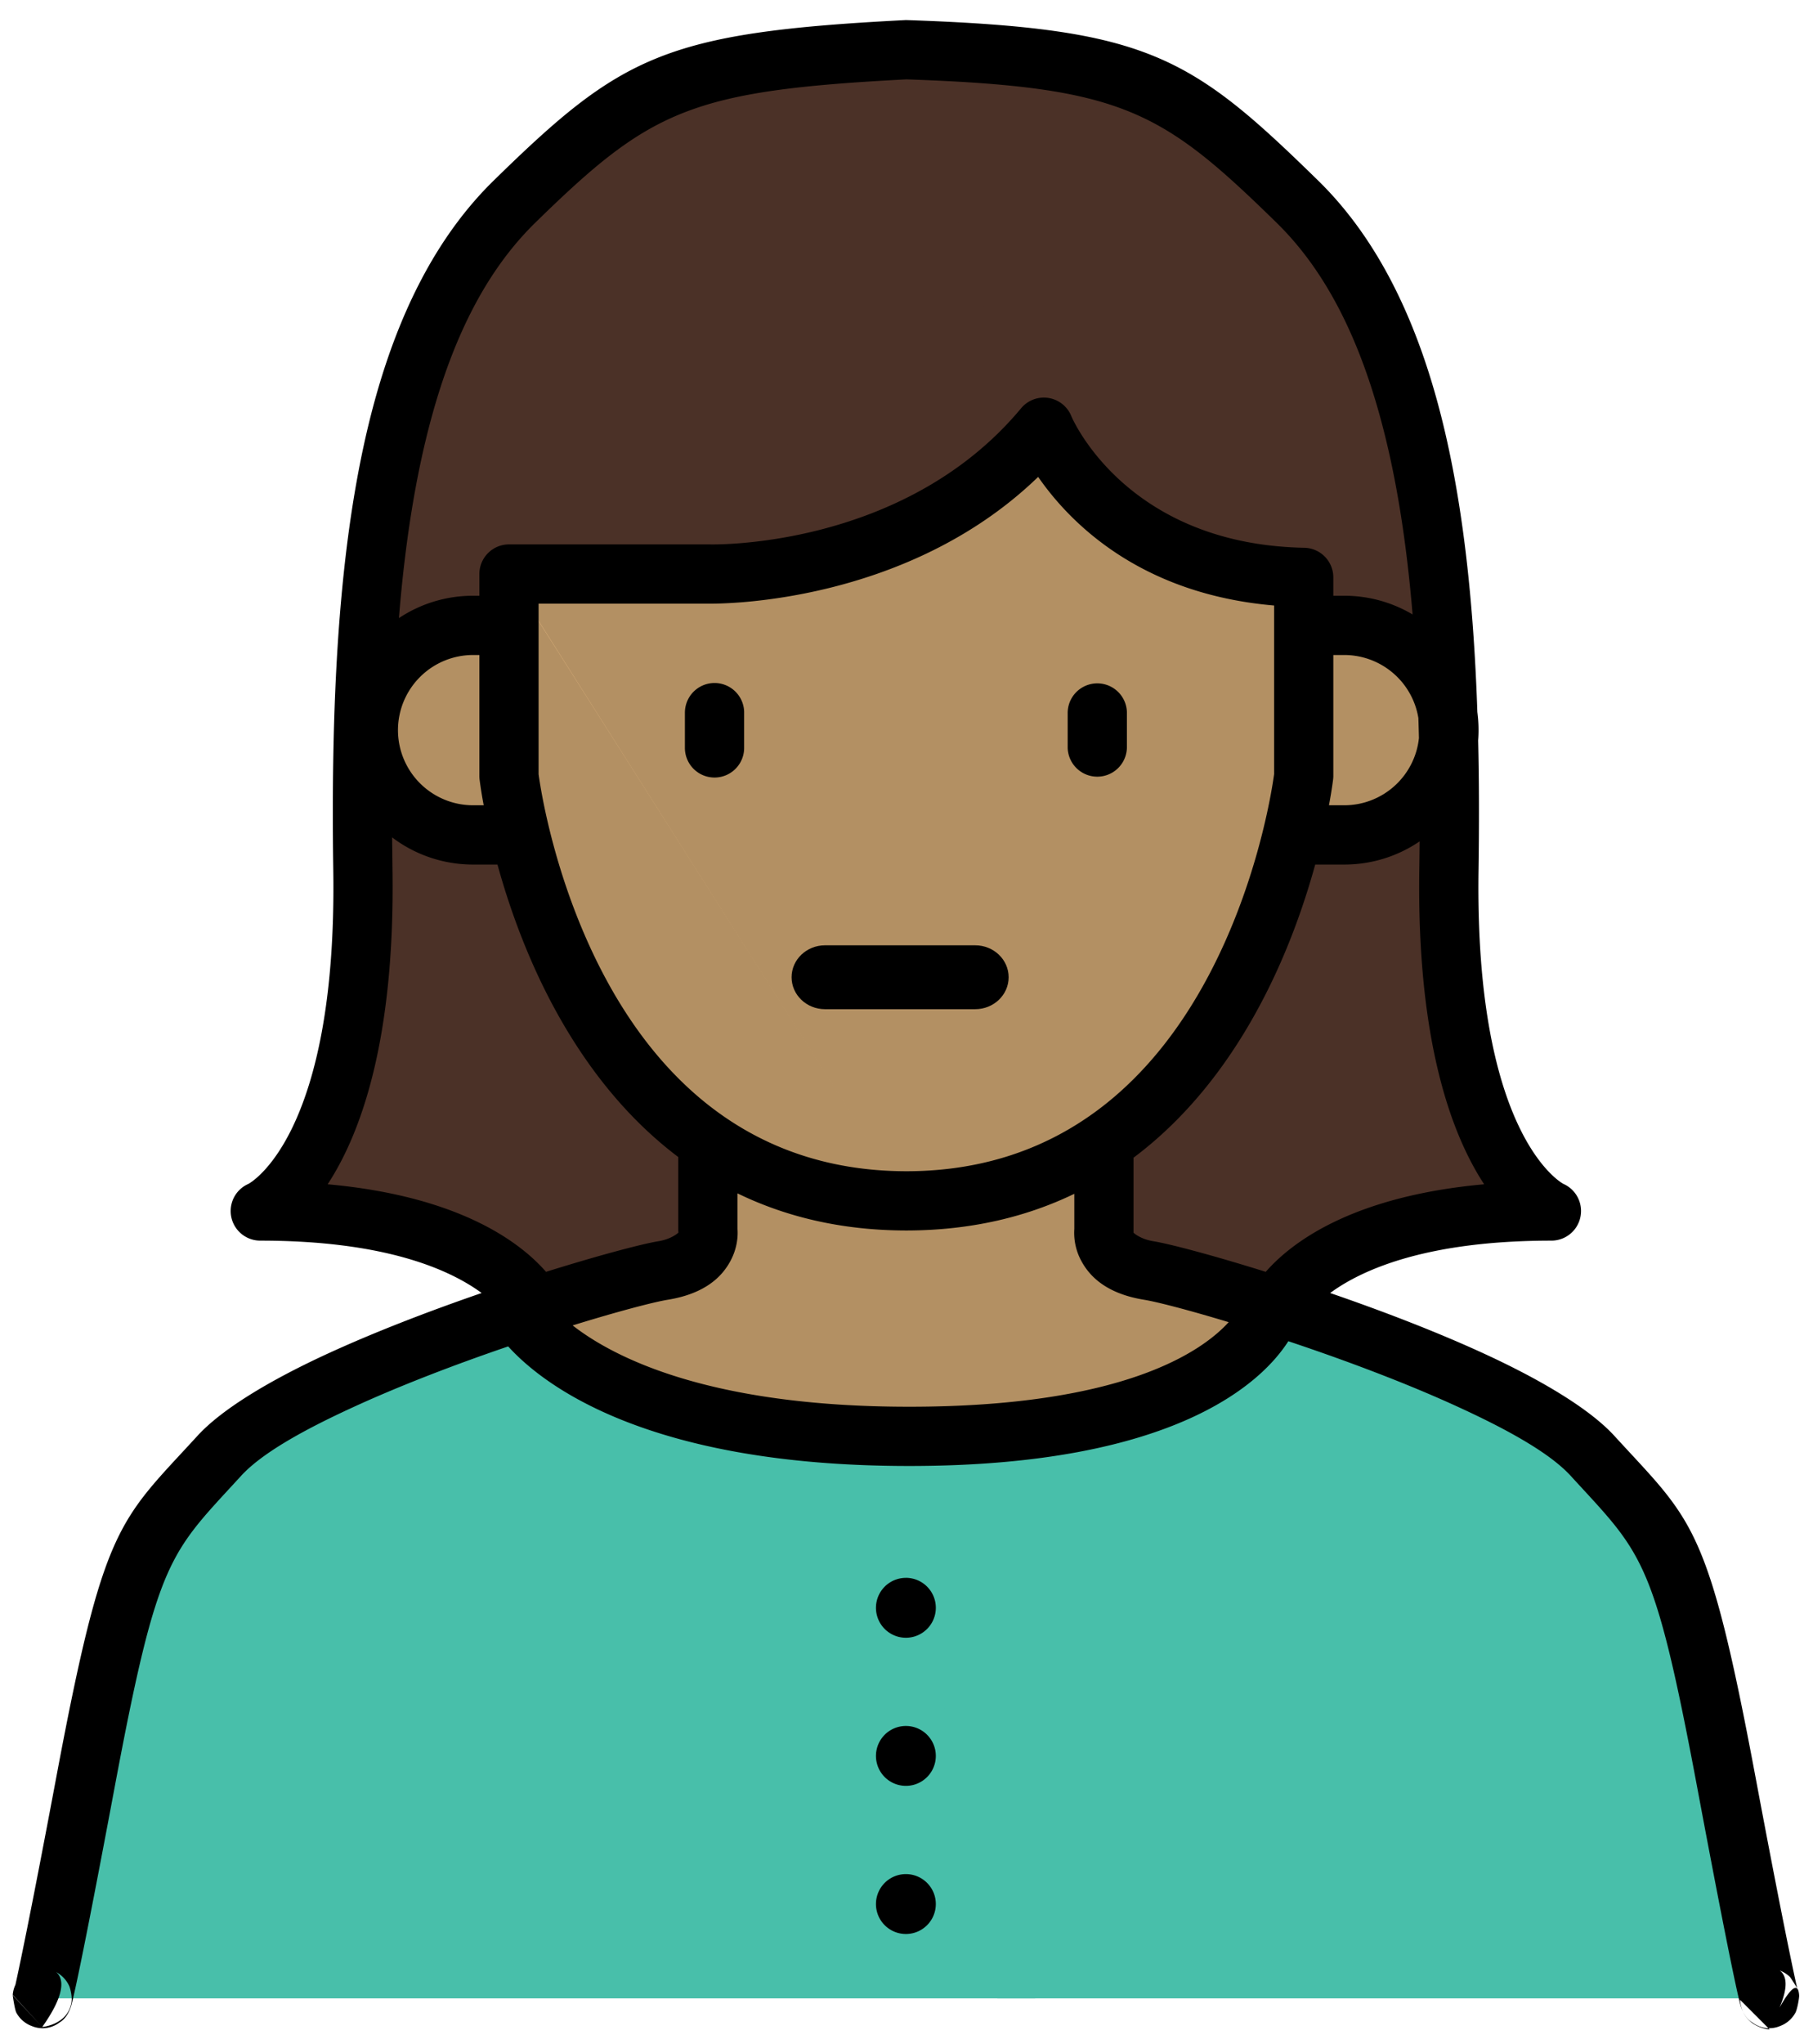
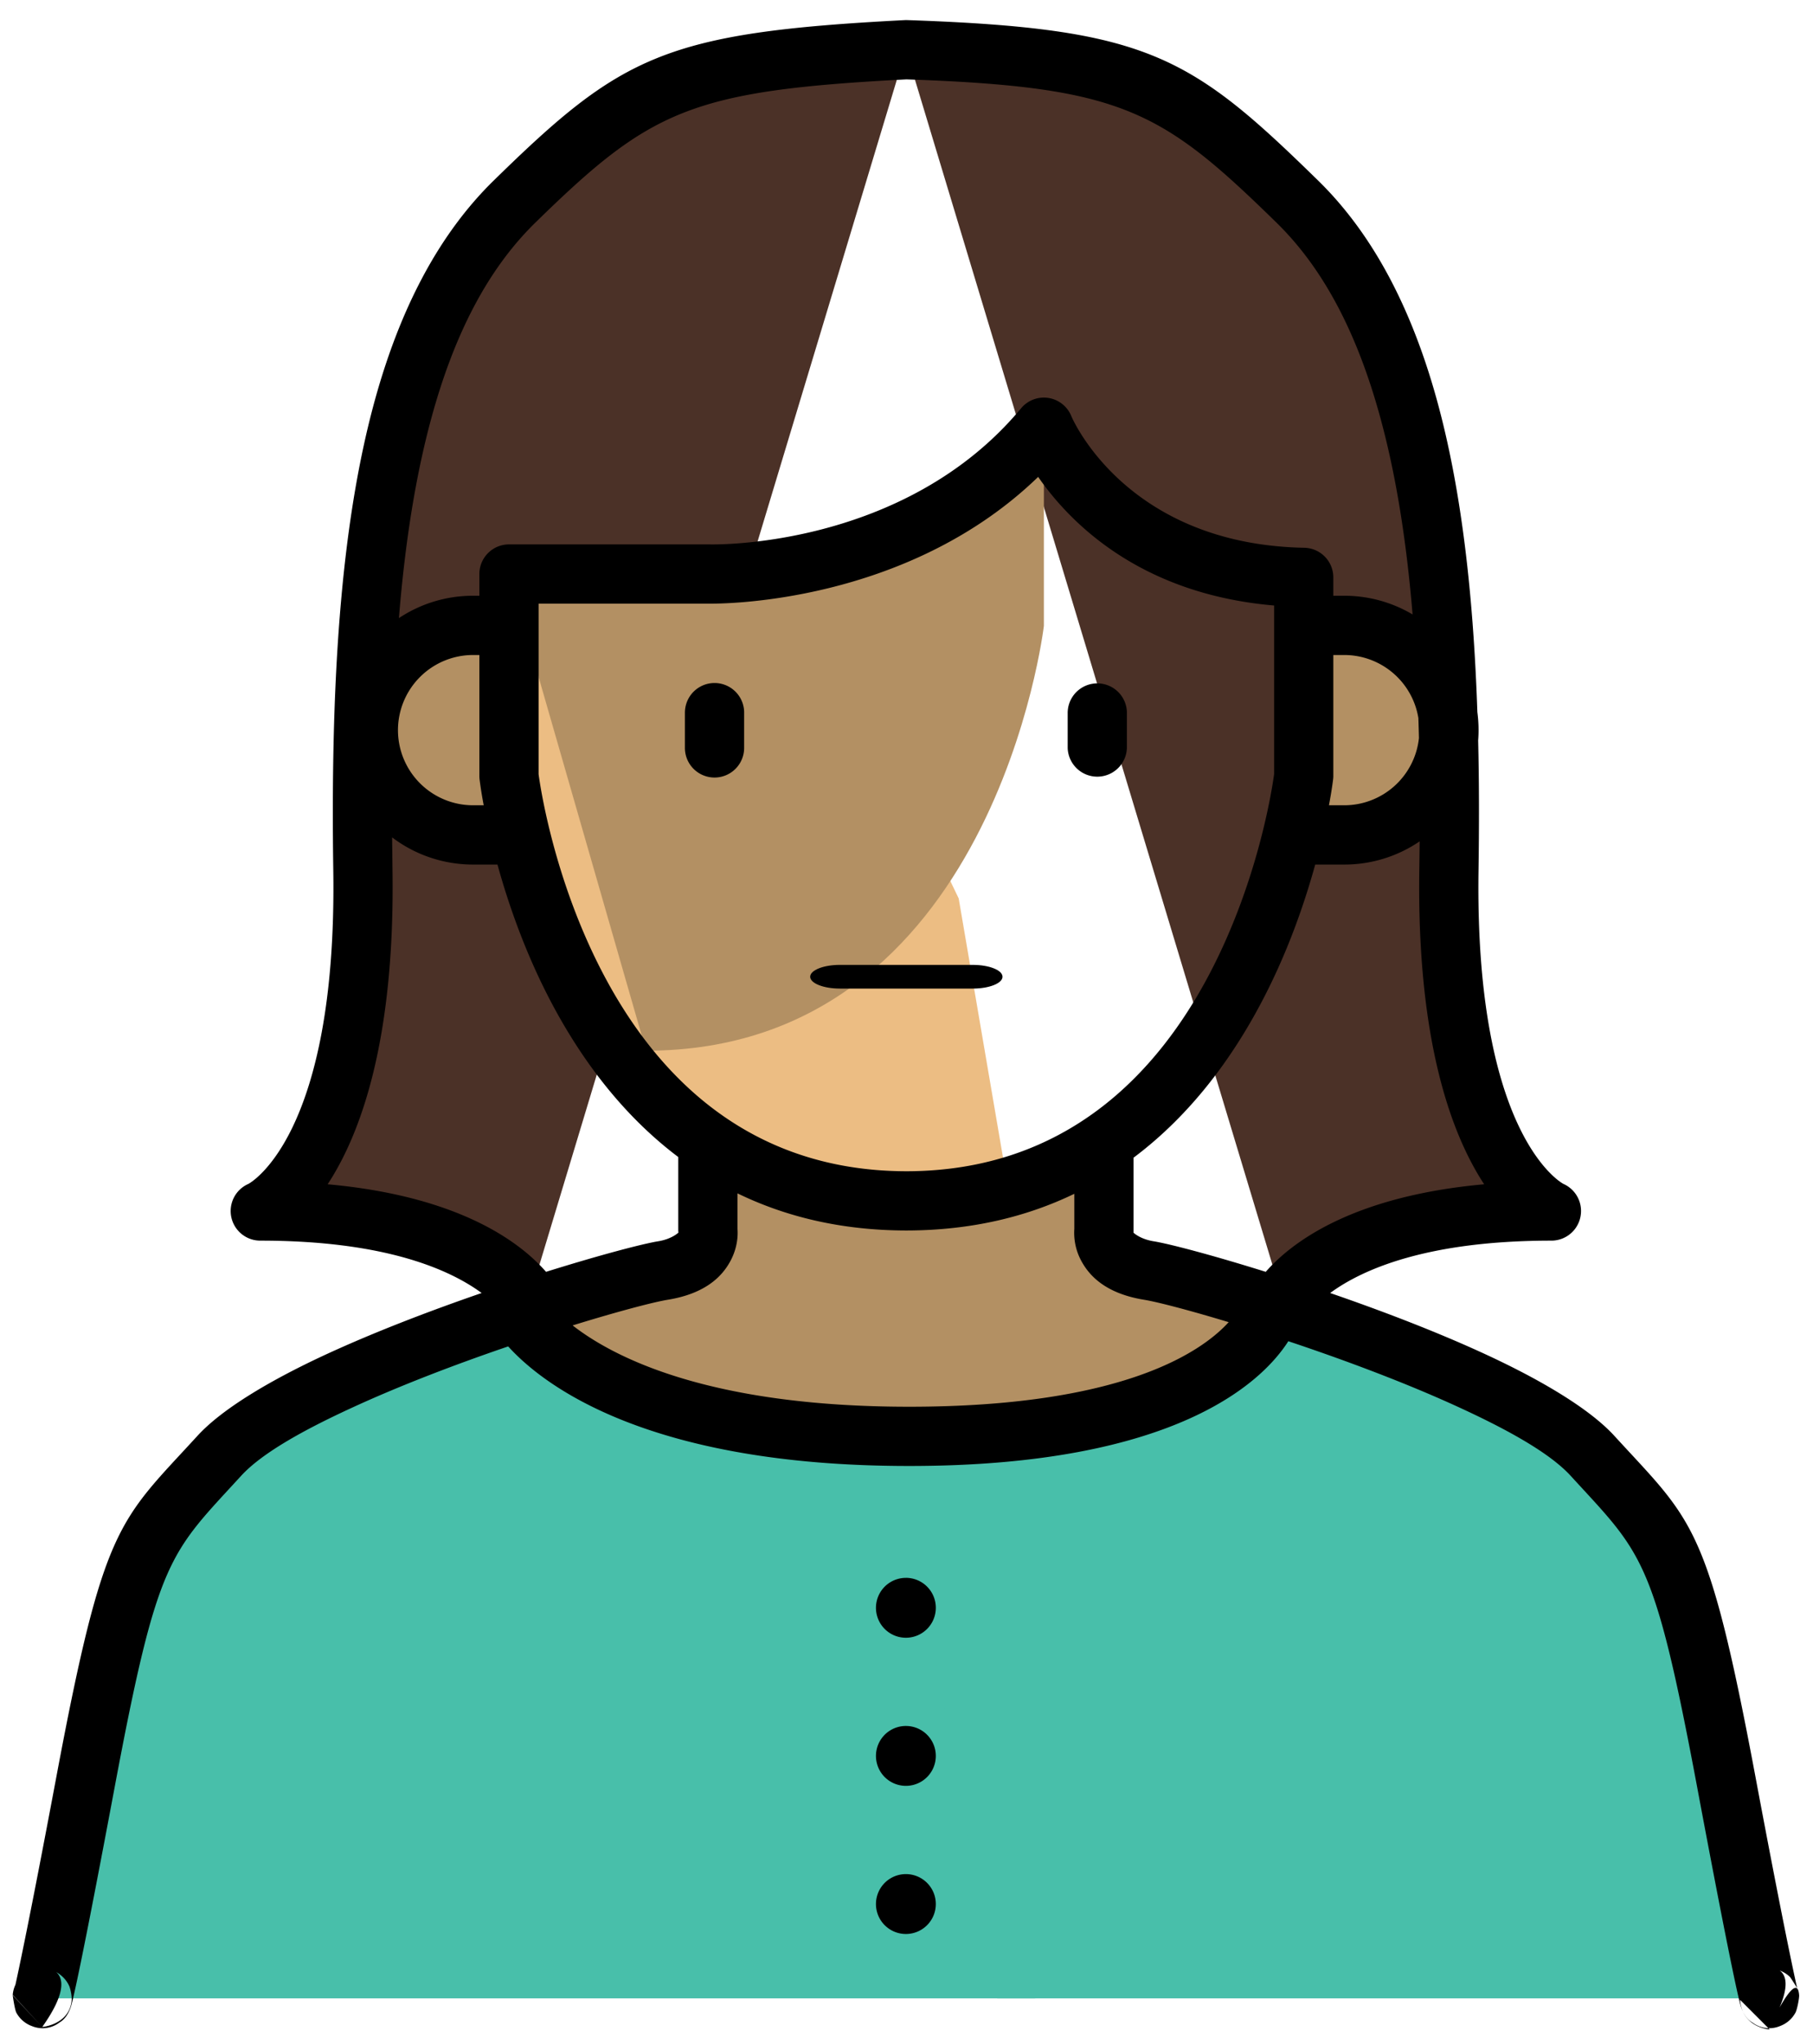
<svg xmlns="http://www.w3.org/2000/svg" width="71" height="80" viewBox="0 0 71 80">
  <title>person-18</title>
  <g fill="none" fill-rule="evenodd">
    <path d="m21.348 51.34-8.07 2.956-5.03 3.954-3.745 7.218-2.85 12.749h38.884c-2.202-9.213-2.142-21.526-6.927-21.996-7.073-.69-11.116-3.374-12.262-4.882Z" fill="#48BFAA" />
    <path d="m51.126 51.34 6.807 2.956 5.03 3.954 3.745 7.218 2.85 12.749H39.056L35.024 56.22h5.514z" fill="#48BFAA" />
-     <path d="m22.837 39.559 5.145 5.583-.776 4.145-4.37 1.525-2.903-1.177zM47.125 41.345l-3.107 2.504-.677 2.406.546 3.026 2.642.713 2.035.818 2.491-.893-.548-2.916-.839-3.774zM33.344 1.945l-6.268 20.54 6.269-1.055 5.667-2.209 1.905-2.266.404-4.667L38.107 2.5z" fill="#4B3127" />
    <path d="M20.73 50.812c-.722-.968-3.264-3.41-10.534-3.41 0 0 4.186-1.854 4.015-13.345-.17-11.485.835-21.172 5.936-26.164 4.765-4.661 6.388-5.484 15.33-5.948M50.225 50.812c.72-.968 3.263-3.41 10.533-3.41 0 0-4.186-1.854-4.015-13.345.17-11.485-.835-21.172-5.936-26.164-4.765-4.661-6.367-5.64-15.33-5.948" fill="#4B3127" />
    <path d="M19.79 24.478h-1.34c-2.22 0-4.025 1.837-4.025 4.097 0 2.264 1.805 4.102 4.024 4.102h1.56M28.522 45.188l3.385.893s2.263.586 3.604.922c1.341.336 4.78 0 4.78 0l3.05-.922v2.881l1.634.992 4.755 1.385-5.906 4.325-1.978.986-4.47.296s-1.694.255-2.62.19c-.926-.063-1.68.326-2.768-.063-1.088-.388-3.014-.852-3.014-.852l-1.252-.899-4.08-1.542-2.547-2.44 5.98-2.215.907-2.122.54-1.815ZM51.378 24.478h1.34c2.22 0 4.025 1.837 4.025 4.097 0 2.264-1.805 4.102-4.024 4.102h-1.56" fill="#B39063" />
    <path d="m20.12 22.306-.332 7.983 4.639 11.479 5.867 4.26 2.738.743 6.49-.046-1.978-11.56-3.172-6.598-.598-7.34-4.202 1.206-4.945.047z" fill="#ECBD83" />
-     <path d="M19.933 22.468h7.838s8.144.22 13.109-5.745c0 0 2.285 5.728 10.175 5.878v7.775s-1.953 16.627-15.578 16.627" fill="#B39063" />
-     <path d="M19.932 22.485v7.89s1.953 16.628 15.579 16.628" fill="#B39063" />
+     <path d="M19.933 22.468h7.838s8.144.22 13.109-5.745v7.775s-1.953 16.627-15.578 16.627" fill="#B39063" />
    <path d="M25.26 48.765a1.16 1.16 0 0 1 .793 2.18L10.82 56.488l-5.096 7.565-2.156 8.743a1.159 1.159 0 0 1-2.251-.557l2.205-8.945a1.15 1.15 0 0 1 .164-.365l5.422-8.047c.136-.203.334-.36.565-.44l15.586-5.677Z" />
    <path d="M1.654 79.337.498 78.081c.012-.142.049-.275.106-.396.112-.505.56-2.582 1.603-8.138 1.867-9.953 2.45-9.987 5.525-13.347.954-1.044 2.822-2.165 5.05-3.194 1.9-.876 4.061-1.702 6.08-2.397-1.277-.94-3.832-2.05-8.666-2.05a1.159 1.159 0 0 1-.47-2.22s3.481-1.785 3.326-12.264c-.104-7.019.236-13.375 1.635-18.436.977-3.531 2.474-6.449 4.65-8.575 5.002-4.893 6.693-5.79 16.08-6.276.033-.002.066-.002.1-.002 9.419.323 11.092 1.38 16.1 6.278 2.175 2.126 3.672 5.044 4.649 8.575.974 3.522 1.435 7.67 1.59 12.232a5.368 5.368 0 0 1 .031 1.114c.039 1.65.04 3.35.014 5.09-.155 10.479 3.326 12.264 3.326 12.264a1.16 1.16 0 0 1-.47 2.22c-4.833 0-7.388 1.11-8.666 2.05 2.02.695 4.182 1.52 6.08 2.397 2.228 1.029 4.096 2.15 5.05 3.194 3.075 3.36 3.658 3.394 5.526 13.347 1.23 6.558 1.633 8.269 1.633 8.269s-.251-.408-.288-.443a1.147 1.147 0 0 0-.396-.245c.26.181.353.612-.007 1.45.317-.563.72-1.133.768-.485.008.112-.078.565-.145.685-.16.288-.387.44-.602.522a1.09 1.09 0 0 1-1.072-.13c-.064-.043-.301-.158-.457-.618-.075-.223-.404-1.595-1.713-8.578-1.704-9.079-2.153-9.144-4.957-12.209-.809-.884-2.424-1.782-4.312-2.653-2.112-.976-4.565-1.888-6.746-2.616-.988 1.545-4.339 4.883-14.848 4.883-10.236 0-14.328-3.162-15.704-4.68-2.023.69-4.226 1.526-6.146 2.413-1.889.87-3.503 1.769-4.313 2.653-2.803 3.065-3.253 3.13-4.956 12.209-1.31 6.983-1.638 8.355-1.713 8.578-.156.46-.394.575-.457.619a1.089 1.089 0 0 1-1.072.129 1.133 1.133 0 0 1-.603-.522c-.066-.12-.144-.685-.144-.685l1.157 1.244s1.089-.09 1.156-1.078a1.7 1.7 0 0 0-.09-.504 1.133 1.133 0 0 0-.31-.42 1.284 1.284 0 0 0-.21-.148c.321.272.338.906-.546 2.15ZM49.569 49.78c.928-1.06 3.247-2.947 8.553-3.427-1.282-1.954-2.639-5.613-2.54-12.312.006-.372.01-.742.014-1.11a5.233 5.233 0 0 1-2.953.908h-1.137c-.427 1.548-1.092 3.47-2.105 5.39-1.166 2.213-2.785 4.418-5.01 6.084v2.854a1.2 1.2 0 0 1-.002.08c.027.026.278.254.788.337.622.101 2.294.54 4.392 1.196Zm-14.058-3.937c6.26-.014 9.822-3.87 11.839-7.695 1.93-3.66 2.474-7.32 2.546-7.848v-6.6c-5.254-.451-8-3.245-9.24-5.034-5.178 5.005-12.473 4.967-12.892 4.96h-6.672v6.677c.071.526.617 4.185 2.546 7.845 2.017 3.825 5.579 7.68 11.839 7.695h.034Zm-8.688-17.984a1.16 1.16 0 0 1 2.319 0v1.414a1.16 1.16 0 0 1-2.32 0v-1.414Zm14.99 0a1.16 1.16 0 0 1 2.318 0v1.414a1.16 1.16 0 0 1-2.319 0v-1.414Zm-23.04-2.222h-.246a2.943 2.943 0 0 0-2.942 2.942 2.943 2.943 0 0 0 2.942 2.94h.416a16.61 16.61 0 0 1-.162-1.01 1.173 1.173 0 0 1-.008-.135v-4.737Zm33.442 0v4.737c0 .045-.003.09-.009.135 0 0-.043.374-.162 1.01h.599a2.943 2.943 0 0 0 2.925-2.63 85.8 85.8 0 0 0-.022-.785 2.943 2.943 0 0 0-2.903-2.467h-.428ZM35.487 3.107c-8.453.44-10.01 1.195-14.529 5.614-1.906 1.864-3.18 4.442-4.036 7.537-.656 2.372-1.065 5.04-1.3 7.935a5.23 5.23 0 0 1 2.905-.875h.246v-.85c0-.641.52-1.16 1.16-1.16h7.87s7.572.216 12.185-5.328a1.16 1.16 0 0 1 1.969.313s2.088 5.012 9.12 5.147a1.16 1.16 0 0 1 1.138 1.16v.718h.428a5.23 5.23 0 0 1 2.676.732c-.236-2.839-.642-5.459-1.288-7.792-.856-3.095-2.13-5.673-4.035-7.537-4.513-4.413-6.047-5.322-14.509-5.615Zm33.817 76.327-1.16-1.16c.084 1.102 1.16 1.16 1.16 1.16ZM22.425 51.877c1.63 1.27 5.379 3.183 13.18 3.183 8.362 0 11.451-2.145 12.512-3.31-1.583-.479-2.808-.795-3.312-.877-1.503-.244-2.131-.935-2.435-1.477a2.305 2.305 0 0 1-.298-1.296v-1.374c-1.845.89-4.013 1.43-6.556 1.436h-.044c-2.56-.006-4.738-.553-6.59-1.453l-.001 1.386c.018.212.02.734-.298 1.3-.303.543-.931 1.234-2.434 1.478-.547.089-1.943.454-3.724 1.004Zm-7.069-19.1.015 1.264c.1 6.699-1.258 10.358-2.54 12.312 5.307.48 7.626 2.367 8.553 3.427 2.099-.656 3.771-1.095 4.392-1.196.541-.088.792-.34.792-.34l-.006-.077v-2.88c-2.207-1.663-3.815-3.857-4.976-6.058-1.012-1.92-1.677-3.842-2.104-5.39h-.955a5.24 5.24 0 0 1-3.17-1.063Zm20.121 28.98a1.172 1.172 0 1 1-.002 2.345 1.172 1.172 0 0 1 .002-2.344Zm0 5.798a1.172 1.172 0 1 1-.002 2.344 1.172 1.172 0 0 1 .002-2.344Zm0 5.798a1.172 1.172 0 1 1-.002 2.344 1.172 1.172 0 0 1 .002-2.344Z" fill="#000" />
    <path d="M32.888 38.693c-.64 0-1.16-.207-1.16-.463s.52-.464 1.16-.464H38.1c.64 0 1.16.208 1.16.464s-.52.463-1.16.463h-5.212Z" fill="#000" />
-     <path d="M32.309 39.5c-.723 0-1.309-.56-1.309-1.25S31.586 37 32.309 37h5.882c.723 0 1.309.56 1.309 1.25s-.586 1.25-1.309 1.25H32.31Z" fill="#000" />
  </g>
</svg>